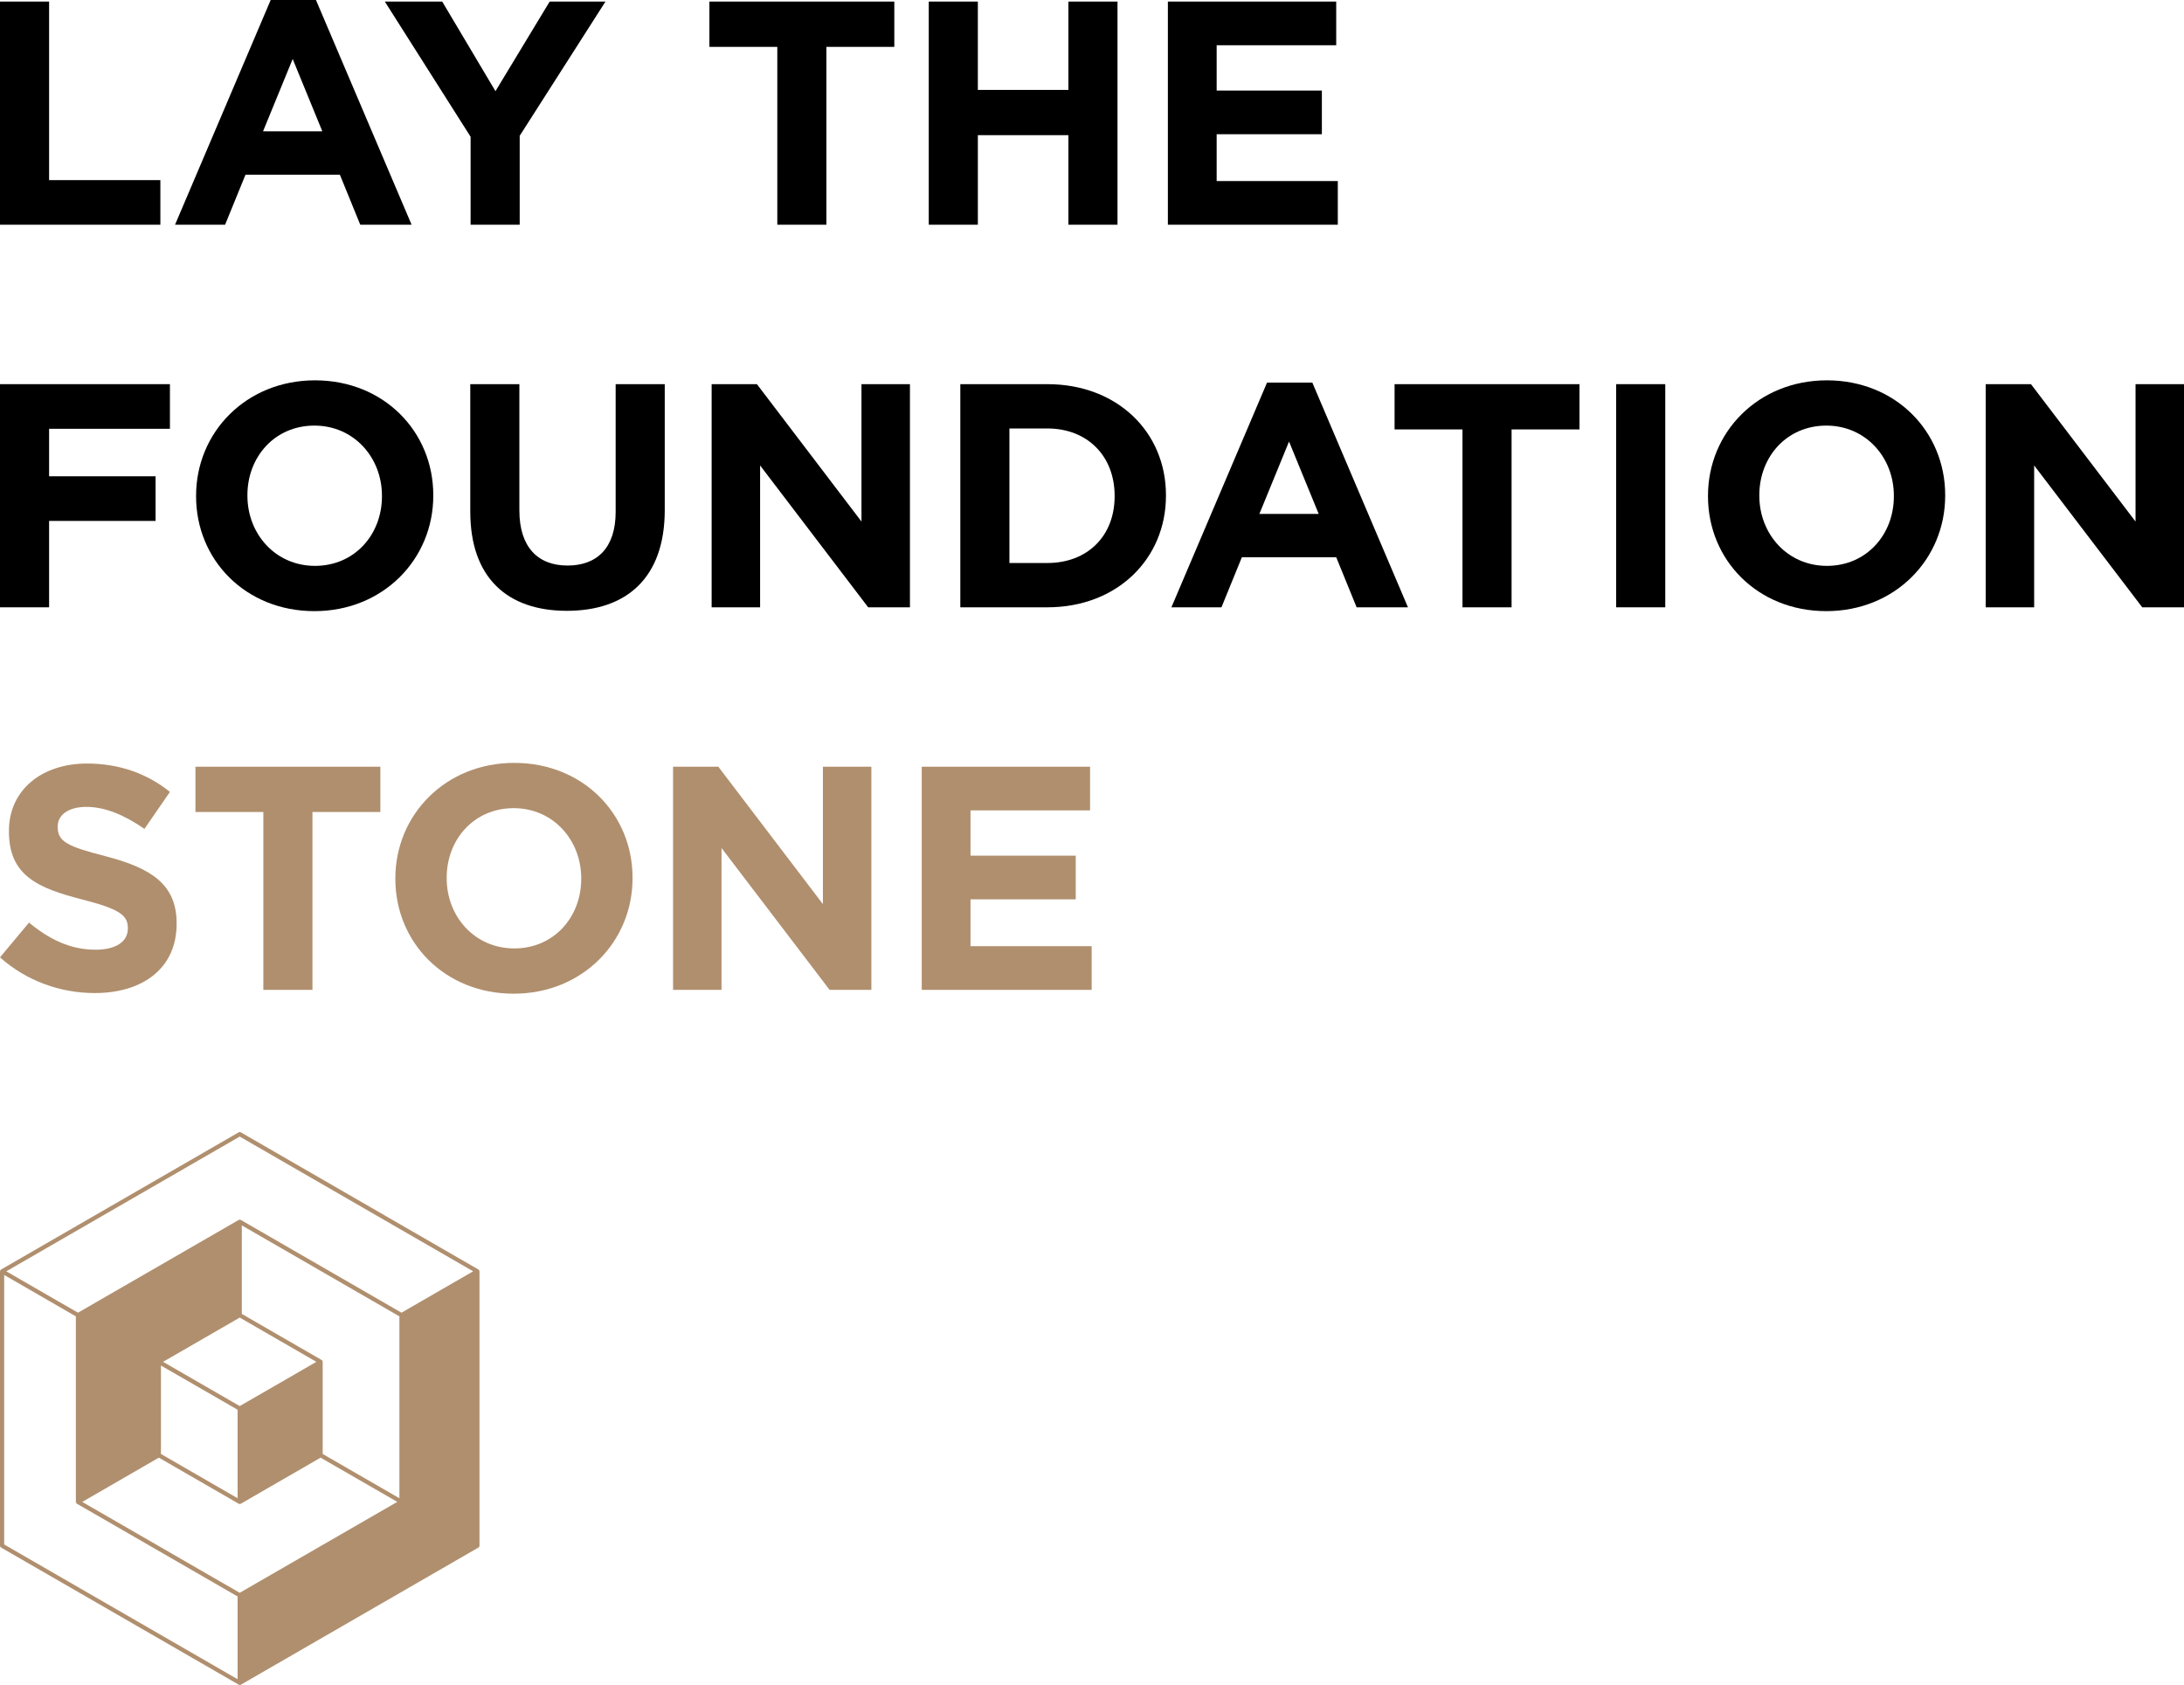
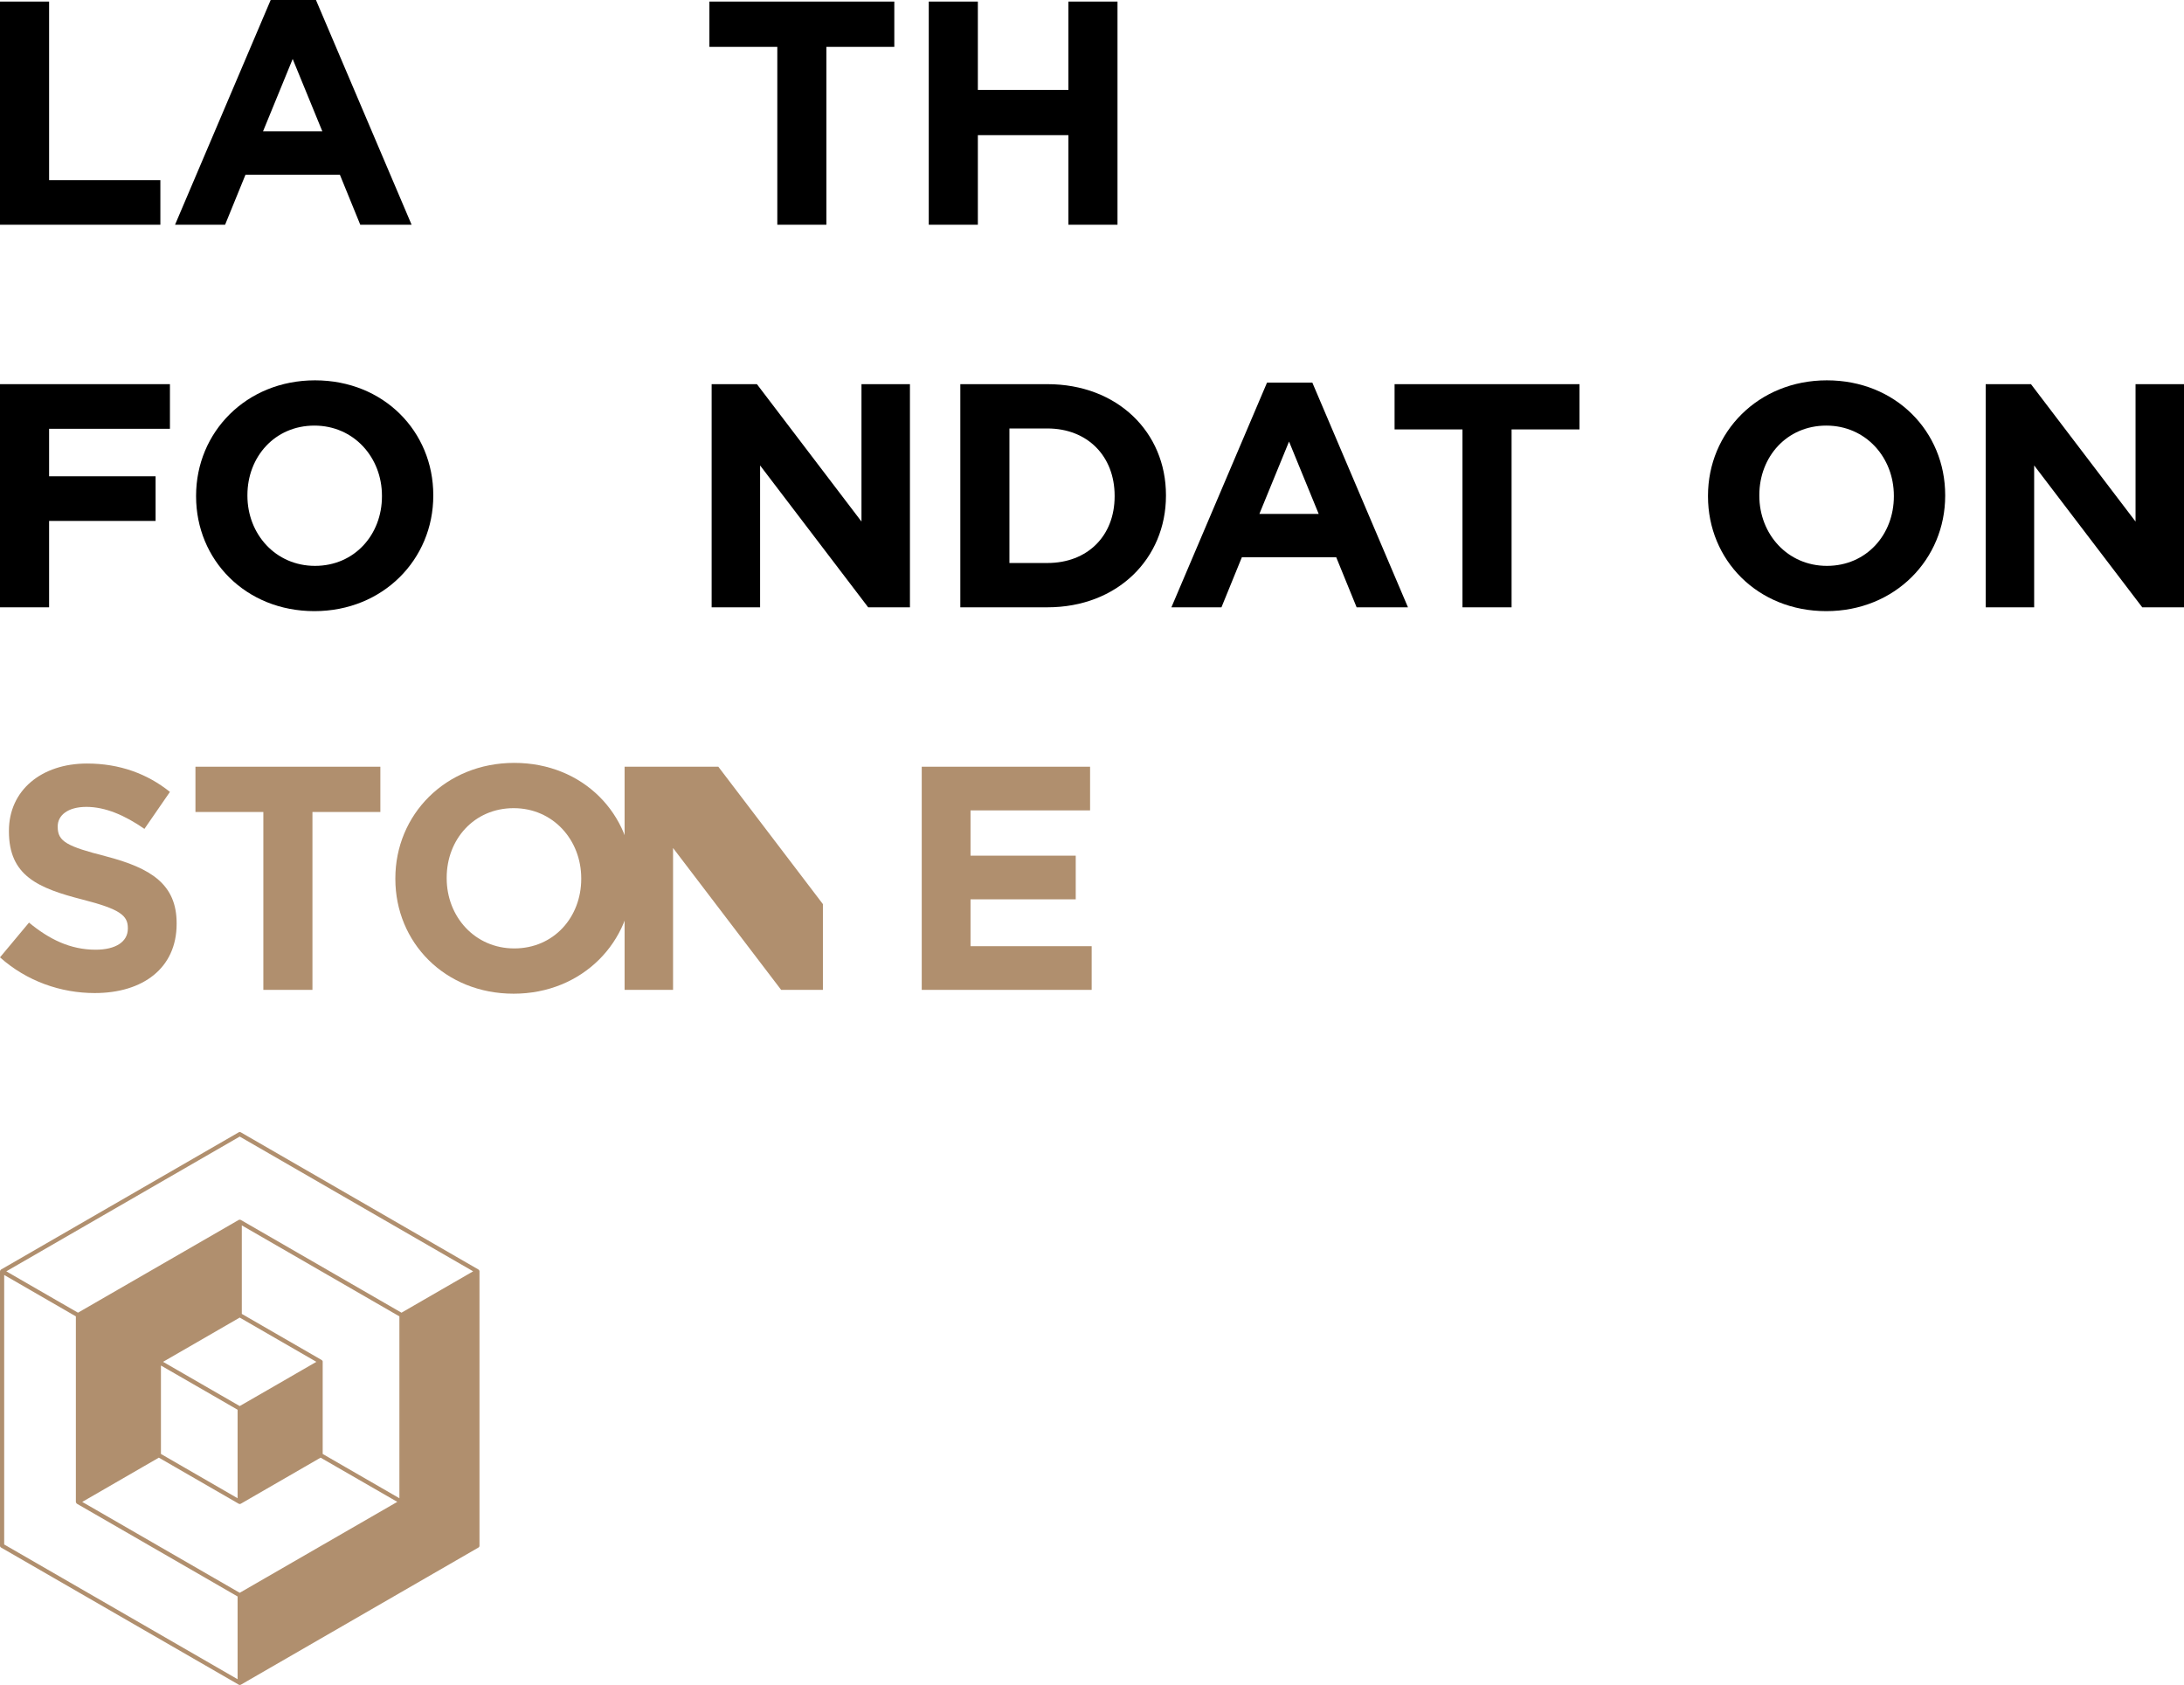
<svg xmlns="http://www.w3.org/2000/svg" version="1.1" id="Layer_1" x="0px" y="0px" width="406px" height="313.271px" viewBox="0 0 406 313.271" enable-background="new 0 0 406 313.271" xml:space="preserve">
  <g>
    <g>
      <g>
        <path fill="#B08F6E" d="M44.353,313.196c0,0,0.01,0.021,0.021,0.024c0.044,0.022,0.089,0.026,0.134,0.031     c0.02,0.006,0.042,0.019,0.055,0.019c0.014,0,0.035-0.009,0.035-0.009c0.059-0.014,0.112-0.017,0.169-0.041l44.175-25.507     c0.121-0.067,0.194-0.202,0.194-0.342V236.39l0.003-0.03c0-0.101-0.05-0.188-0.121-0.264c-0.03-0.023-0.047-0.054-0.077-0.074     c-0.007-0.004-0.007,0-0.007,0l-44.168-25.503c-0.124-0.067-0.278-0.067-0.393,0L0.196,236.027l-0.007,0.002     c-0.1,0.063-0.154,0.158-0.172,0.276C0.01,236.322,0,236.341,0,236.359l0,0v0.004v51.009c0,0.14,0.069,0.274,0.196,0.342     L44.353,313.196z M0.779,237.039l13.323,7.696v34.482v0.004c0,0.058,0.017,0.11,0.038,0.155c0.023,0.052,0.057,0.095,0.103,0.136     c0.012,0.014,0.032,0.041,0.055,0.057l23.981,13.841l5.889,3.401v15.384L0.779,287.144V237.039z M56.185,254.704l-4.591,2.655     l-7.031,4.05l-6.631-3.826l-3.739-2.158l-3.879-2.238l14.25-8.227l14.251,8.227L56.185,254.704z M29.919,270.315v-16.442     l9.636,5.557l0.01,0.006l4.603,2.659v16.451l-7.651-4.418L29.919,270.315z M74.247,244.735v33.814l-10.143-5.855l-4.117-2.379     v-17.124l0.006-0.005l0,0l0,0c0-0.065-0.017-0.137-0.05-0.192c-0.034-0.059-0.077-0.096-0.124-0.131     c-0.01-0.006-0.014-0.015-0.014-0.015h-0.01l0,0l-14.843-8.57v-16.457L74.247,244.735z M15.285,279.232l12.193-7.046l2.053-1.184     l14.843,8.566c0,0,0.008,0.001,0.014,0.013c0.052,0.017,0.102,0.033,0.162,0.033l0.013,0.012l0,0h0.01     c0.017,0,0.019-0.012,0.019-0.012c0.058-0.003,0.109-0.019,0.149-0.033c0.005-0.012,0.015-0.012,0.026-0.013l14.83-8.566     l14.259,8.219l-29.293,16.905l-28.108-16.224L15.285,279.232z M44.563,211.308l43.396,25.052l-5.946,3.43l-7.377,4.261     l-29.868-17.244c-0.04-0.016-0.07-0.016-0.105-0.03c-0.048-0.015-0.099-0.015-0.142-0.015c-0.055,0.011-0.102,0.015-0.146,0.045     l-17.204,9.931l-12.671,7.311l-3.998-2.301l-9.329-5.387L44.563,211.308z" />
      </g>
    </g>
    <g>
      <path d="M0,0.296h9.127v33.189h20.685v8.298H0V0.296z" />
      <path d="M50.32,0h8.416l17.78,41.783h-9.542l-3.793-9.305H45.637l-3.793,9.305h-9.305L50.32,0z M59.921,24.418l-5.512-13.454    l-5.512,13.454H59.921z" />
-       <path d="M87.483,25.425L71.54,0.296h10.668l9.898,16.654l10.075-16.654h10.372L96.61,25.248v16.536h-9.127V25.425z" />
      <path d="M144.5,8.712h-12.624V0.296h34.375v8.416h-12.625v33.071H144.5V8.712z" />
      <path d="M172.654,0.296h9.127v16.417h16.832V0.296h9.127v41.487h-9.127V25.129h-16.832v16.654h-9.127V0.296z" />
-       <path d="M217.106,0.296h31.293v8.119h-22.225v8.417h19.558v8.119h-19.558v8.713h22.521v8.12h-31.59V0.296z" />
    </g>
    <g>
      <path d="M0,71.422h31.59v8.297H9.127v8.831h19.795v8.298H9.127v16.061H0V71.422z" />
      <path d="M36.451,92.283v-0.119c0-11.793,9.305-21.454,22.107-21.454c12.801,0,21.988,9.542,21.988,21.336v0.118    c0,11.795-9.305,21.456-22.106,21.456C45.637,113.62,36.451,104.078,36.451,92.283z M71.004,92.283v-0.119    c0-7.112-5.215-13.038-12.564-13.038s-12.446,5.808-12.446,12.92v0.118c0,7.113,5.216,13.04,12.565,13.04    S71.004,99.396,71.004,92.283z" />
-       <path d="M87.423,95.129V71.422h9.127v23.47c0,6.756,3.378,10.253,8.949,10.253c5.571,0,8.949-3.378,8.949-9.958V71.422h9.127    v23.41c0,12.565-7.053,18.729-18.195,18.729S87.423,107.337,87.423,95.129z" />
      <path d="M132.291,71.422h8.417l19.439,25.544V71.422h9.009v41.487h-7.764L141.3,86.534v26.375h-9.009V71.422z" />
      <path d="M178.521,71.422h16.181c13.039,0,22.047,8.949,22.047,20.625v0.118c0,11.676-9.008,20.744-22.047,20.744h-16.181V71.422z     M194.702,104.671c7.467,0,12.505-5.038,12.505-12.388v-0.119c0-7.349-5.038-12.505-12.505-12.505h-7.053v25.011H194.702z" />
      <path d="M235.54,71.126h8.416l17.78,41.783h-9.542l-3.793-9.305h-17.543l-3.793,9.305h-9.305L235.54,71.126z M245.141,95.543    l-5.512-13.454l-5.512,13.454H245.141z" />
      <path d="M271.872,79.838h-12.624v-8.416h34.375v8.416h-12.625v33.071h-9.127V79.838z" />
-       <path d="M300.441,71.422h9.127v41.487h-9.127V71.422z" />
      <path d="M317.511,92.283v-0.119c0-11.793,9.305-21.454,22.107-21.454c12.802,0,21.988,9.542,21.988,21.336v0.118    c0,11.795-9.305,21.456-22.107,21.456C326.698,113.62,317.511,104.078,317.511,92.283z M352.064,92.283v-0.119    c0-7.112-5.215-13.038-12.564-13.038s-12.446,5.808-12.446,12.92v0.118c0,7.113,5.216,13.04,12.565,13.04    S352.064,99.396,352.064,92.283z" />
      <path d="M369.136,71.422h8.416l19.44,25.544V71.422H406v41.487h-7.764l-20.091-26.375v26.375h-9.009V71.422z" />
    </g>
    <g>
      <path fill="#B08F6E" d="M0,177.988l5.393-6.46c3.734,3.082,7.646,5.038,12.387,5.038c3.734,0,5.986-1.481,5.986-3.912v-0.119    c0-2.312-1.422-3.497-8.356-5.275c-8.357-2.134-13.75-4.444-13.75-12.683v-0.119c0-7.526,6.045-12.505,14.52-12.505    c6.045,0,11.202,1.897,15.41,5.275l-4.741,6.875c-3.674-2.547-7.29-4.089-10.787-4.089c-3.497,0-5.334,1.6-5.334,3.616v0.118    c0,2.727,1.778,3.616,8.949,5.453c8.417,2.193,13.158,5.216,13.158,12.446v0.119c0,8.238-6.283,12.861-15.232,12.861    C11.32,184.626,4.979,182.433,0,177.988z" />
      <path fill="#B08F6E" d="M48.957,150.962H36.333v-8.416h34.375v8.416H58.083v33.071h-9.127V150.962z" />
      <path fill="#B08F6E" d="M73.495,163.408v-0.119c0-11.794,9.305-21.455,22.107-21.455c12.802,0,21.988,9.542,21.988,21.336v0.119    c0,11.795-9.305,21.456-22.107,21.456S73.495,175.202,73.495,163.408z M108.048,163.408v-0.119    c0-7.112-5.215-13.038-12.564-13.038s-12.446,5.808-12.446,12.919v0.119c0,7.113,5.216,13.039,12.565,13.039    S108.048,170.521,108.048,163.408z" />
-       <path fill="#B08F6E" d="M125.12,142.546h8.416l19.44,25.544v-25.544h9.008v41.487h-7.764l-20.091-26.375v26.375h-9.009V142.546z" />
+       <path fill="#B08F6E" d="M125.12,142.546h8.416l19.44,25.544v-25.544v41.487h-7.764l-20.091-26.375v26.375h-9.009V142.546z" />
      <path fill="#B08F6E" d="M171.35,142.546h31.293v8.119h-22.225v8.417h19.558v8.119h-19.558v8.713h22.521v8.12h-31.59V142.546z" />
    </g>
  </g>
</svg>